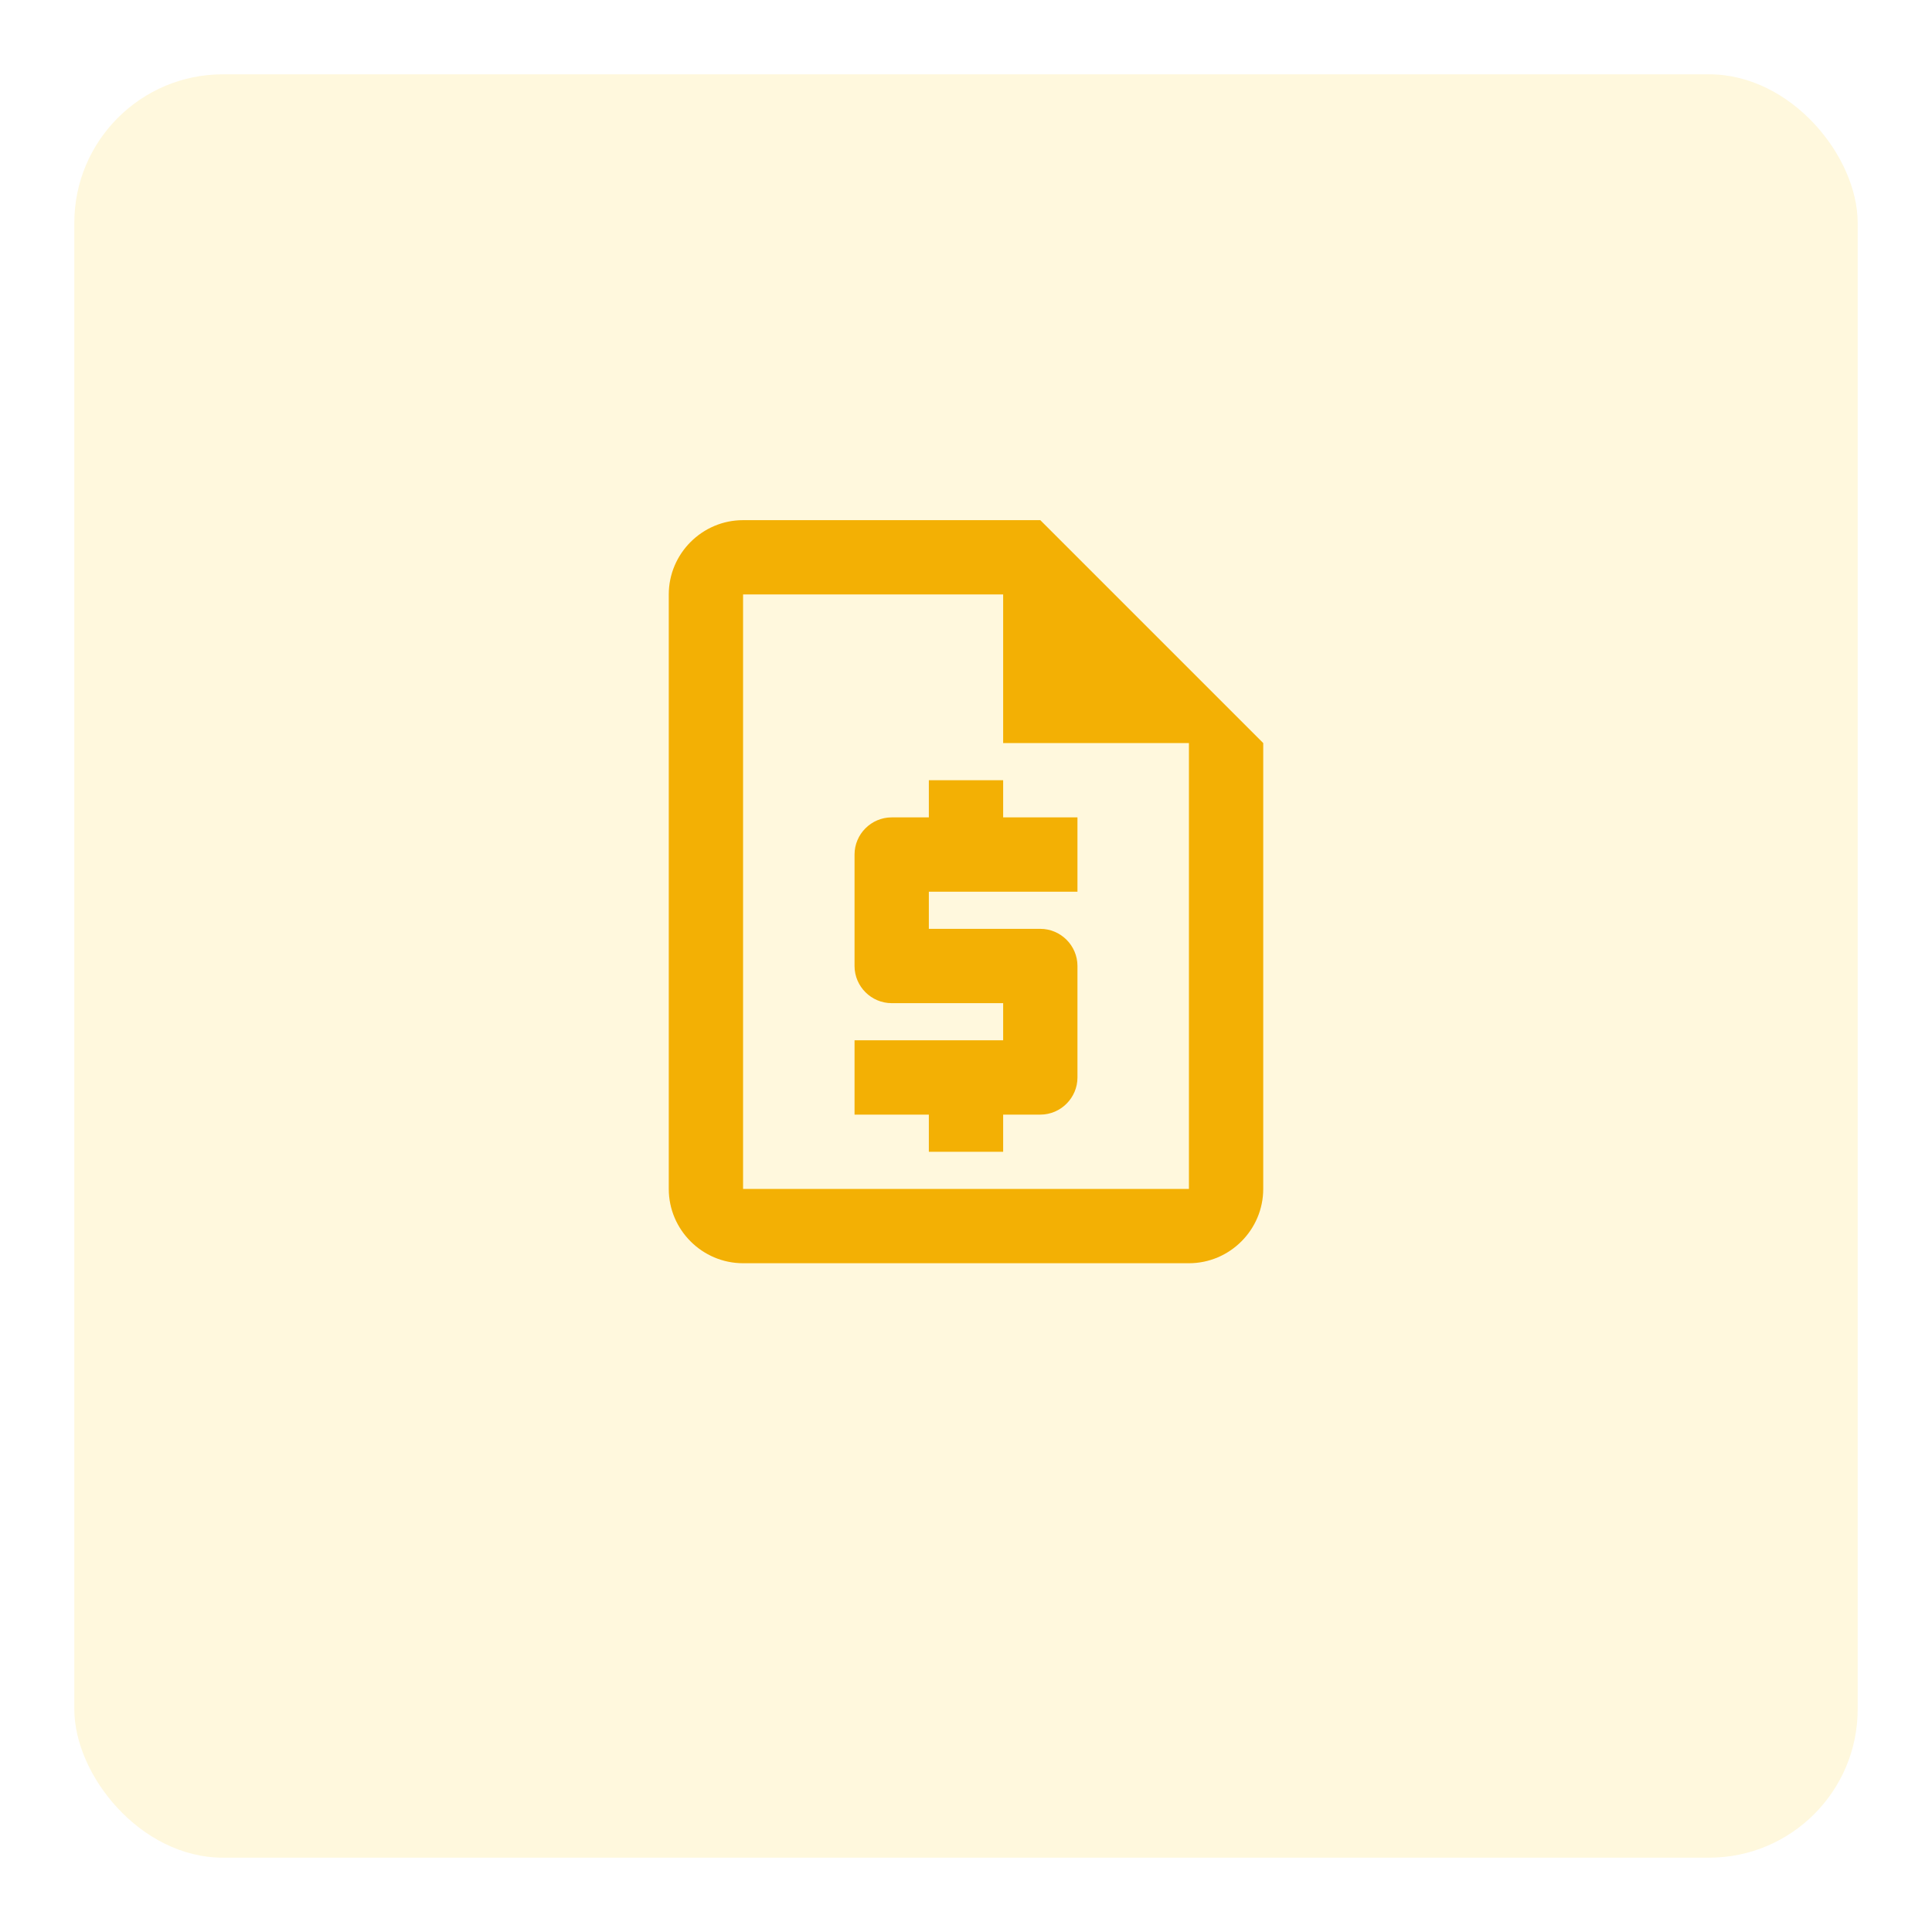
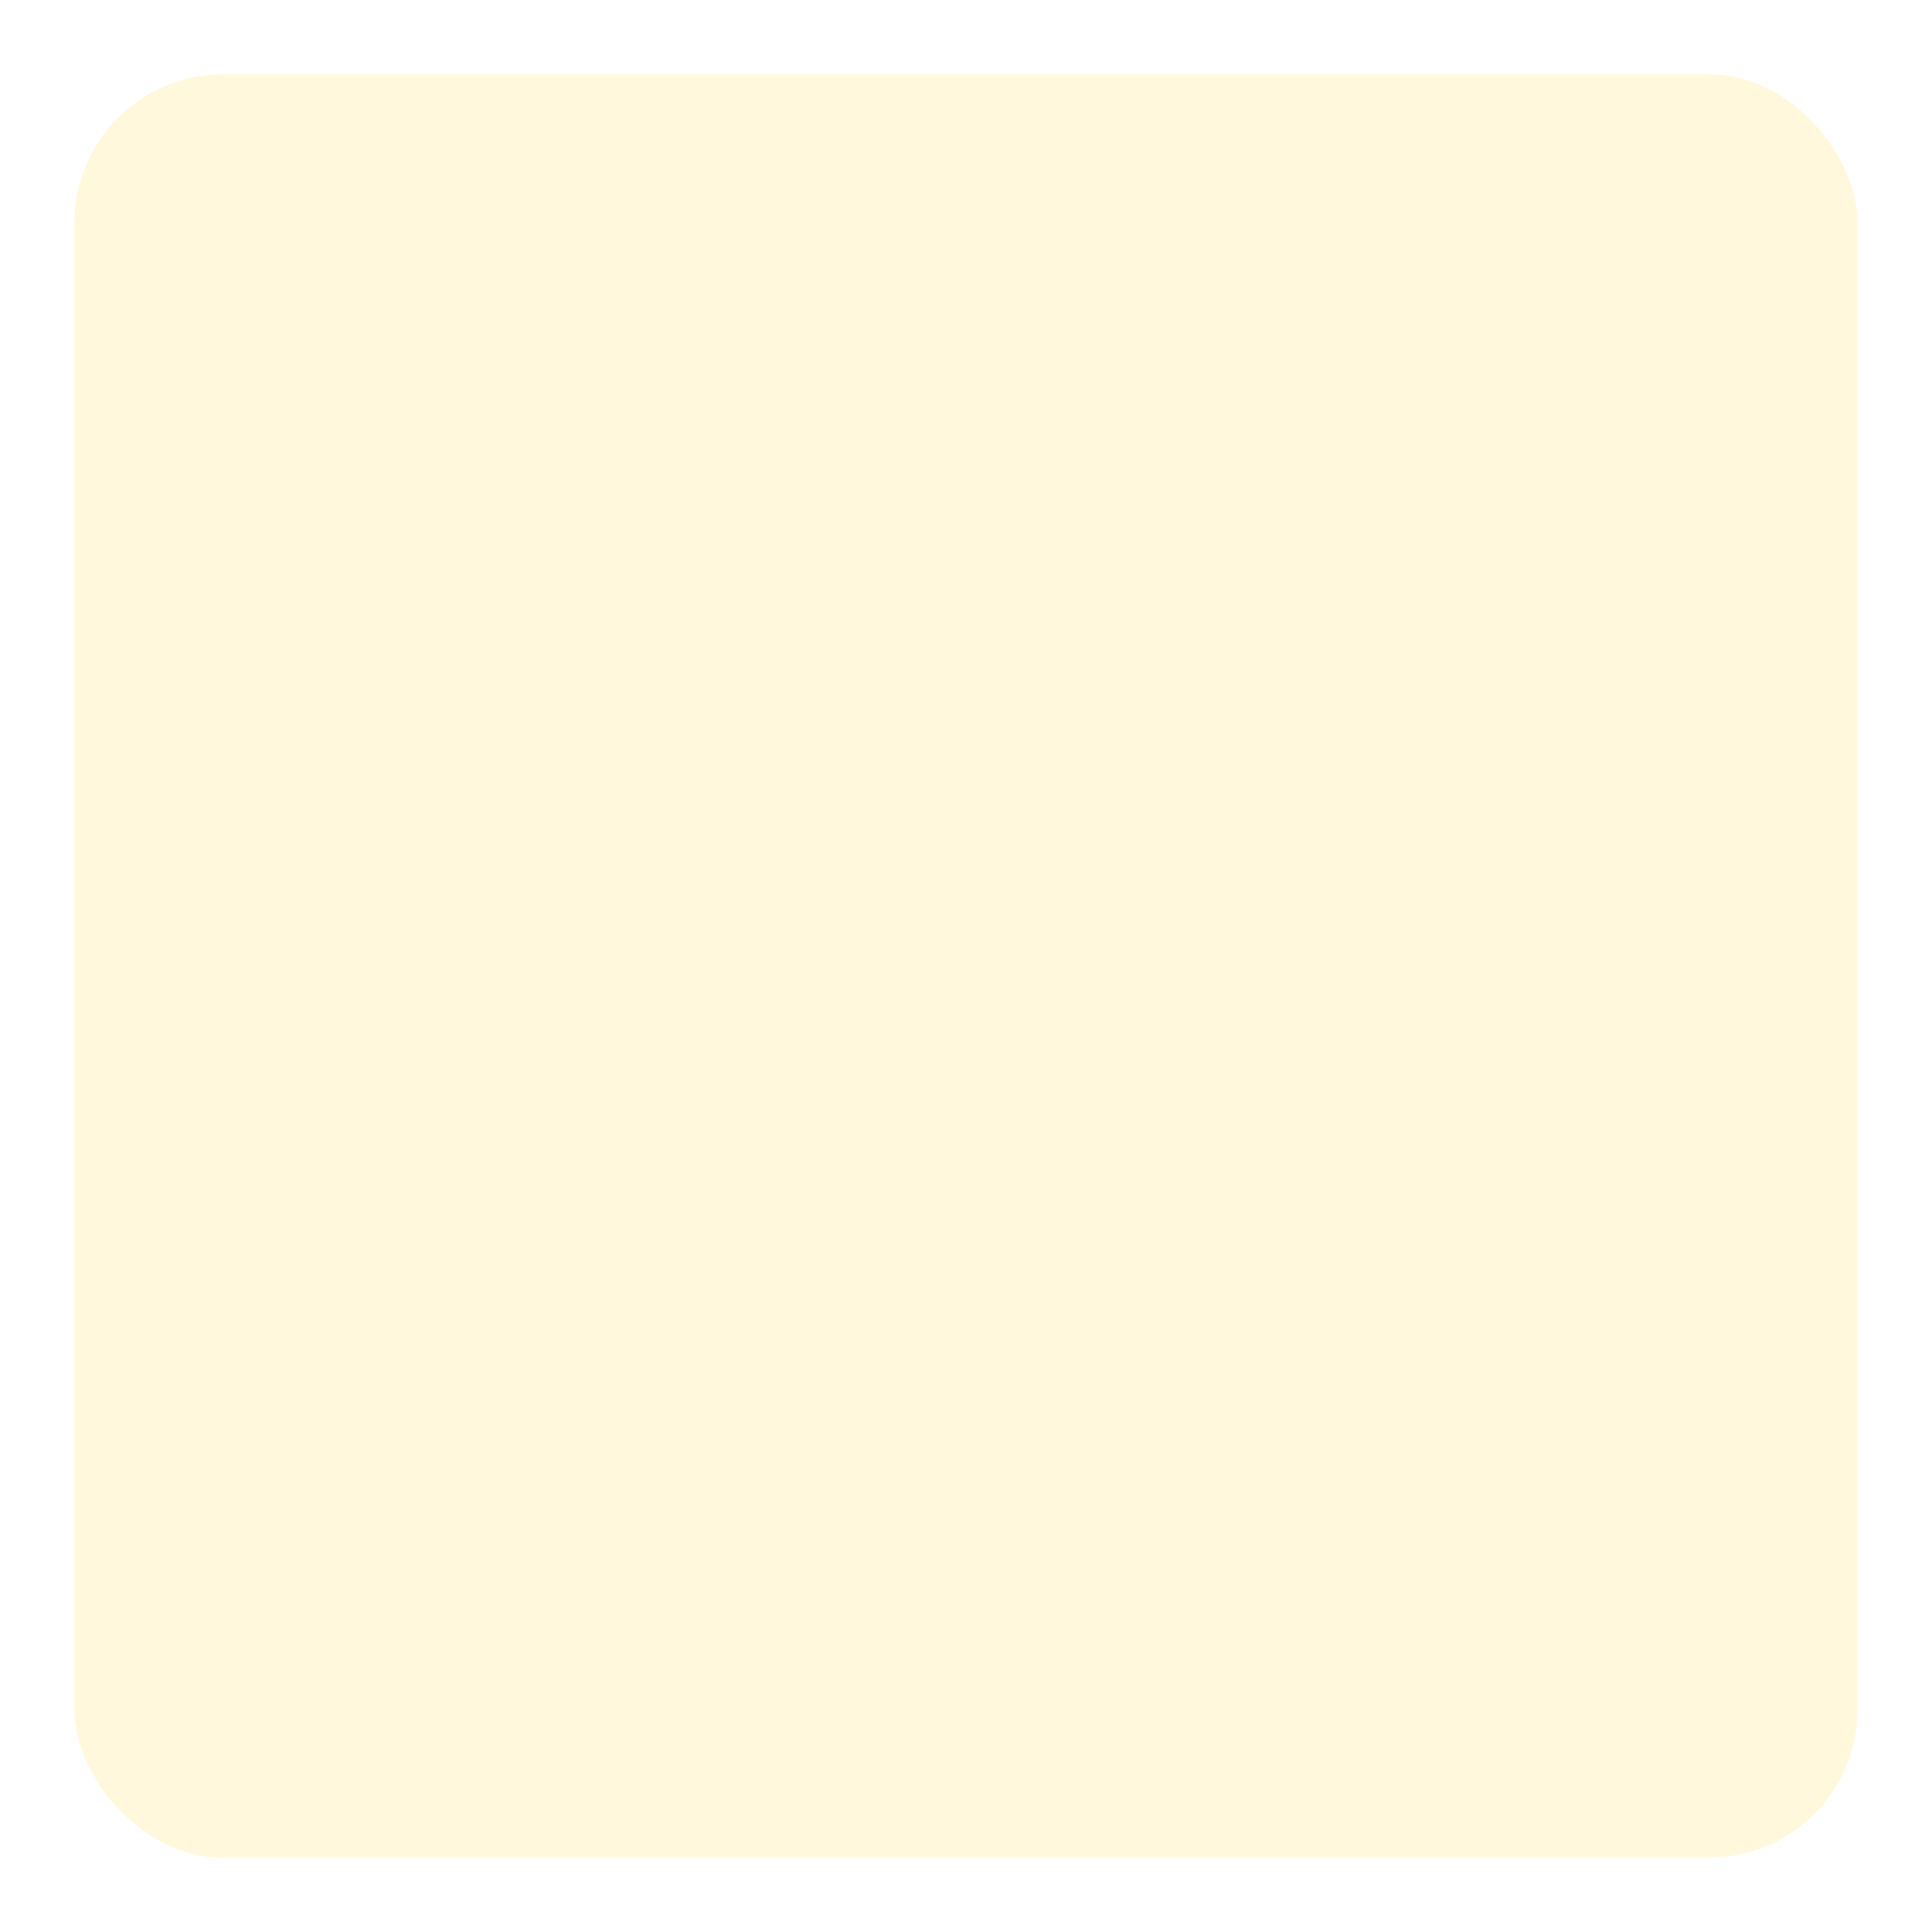
<svg xmlns="http://www.w3.org/2000/svg" width="104" height="104" viewBox="0 0 104 104" fill="none">
  <g filter="url(#filter0_d_401_6909)">
    <rect x="4" width="96" height="96" rx="8" fill="#FFF8DD" />
  </g>
-   <path d="M56 28H40C37.8 28 36 29.8 36 32V64C36 66.2 37.8 68 40 68H64C66.2 68 68 66.2 68 64V40L56 28ZM40 64V32H54V40H64V64H40ZM50 62H54V60H56C57.1 60 58 59.1 58 58V52C58 50.9 57.1 50 56 50H50V48H58V44H54V42H50V44H48C46.9 44 46 44.9 46 46V52C46 53.1 46.9 54 48 54H54V56H46V60H50V62Z" fill="#F3B004" />
  <defs>
    <filter id="filter0_d_401_6909" x="0" y="0" width="104" height="104" filterUnits="userSpaceOnUse" color-interpolation-filters="sRGB">
      <feFlood flood-opacity="0" result="BackgroundImageFix" />
      <feColorMatrix in="SourceAlpha" type="matrix" values="0 0 0 0 0 0 0 0 0 0 0 0 0 0 0 0 0 0 127 0" result="hardAlpha" />
      <feOffset dy="4" />
      <feGaussianBlur stdDeviation="2" />
      <feComposite in2="hardAlpha" operator="out" />
      <feColorMatrix type="matrix" values="0 0 0 0 0.373 0 0 0 0 0.4 0 0 0 0 0.549 0 0 0 0.1 0" />
      <feBlend mode="normal" in2="BackgroundImageFix" result="effect1_dropShadow_401_6909" />
      <feBlend mode="normal" in="SourceGraphic" in2="effect1_dropShadow_401_6909" result="shape" />
    </filter>
  </defs>
</svg>